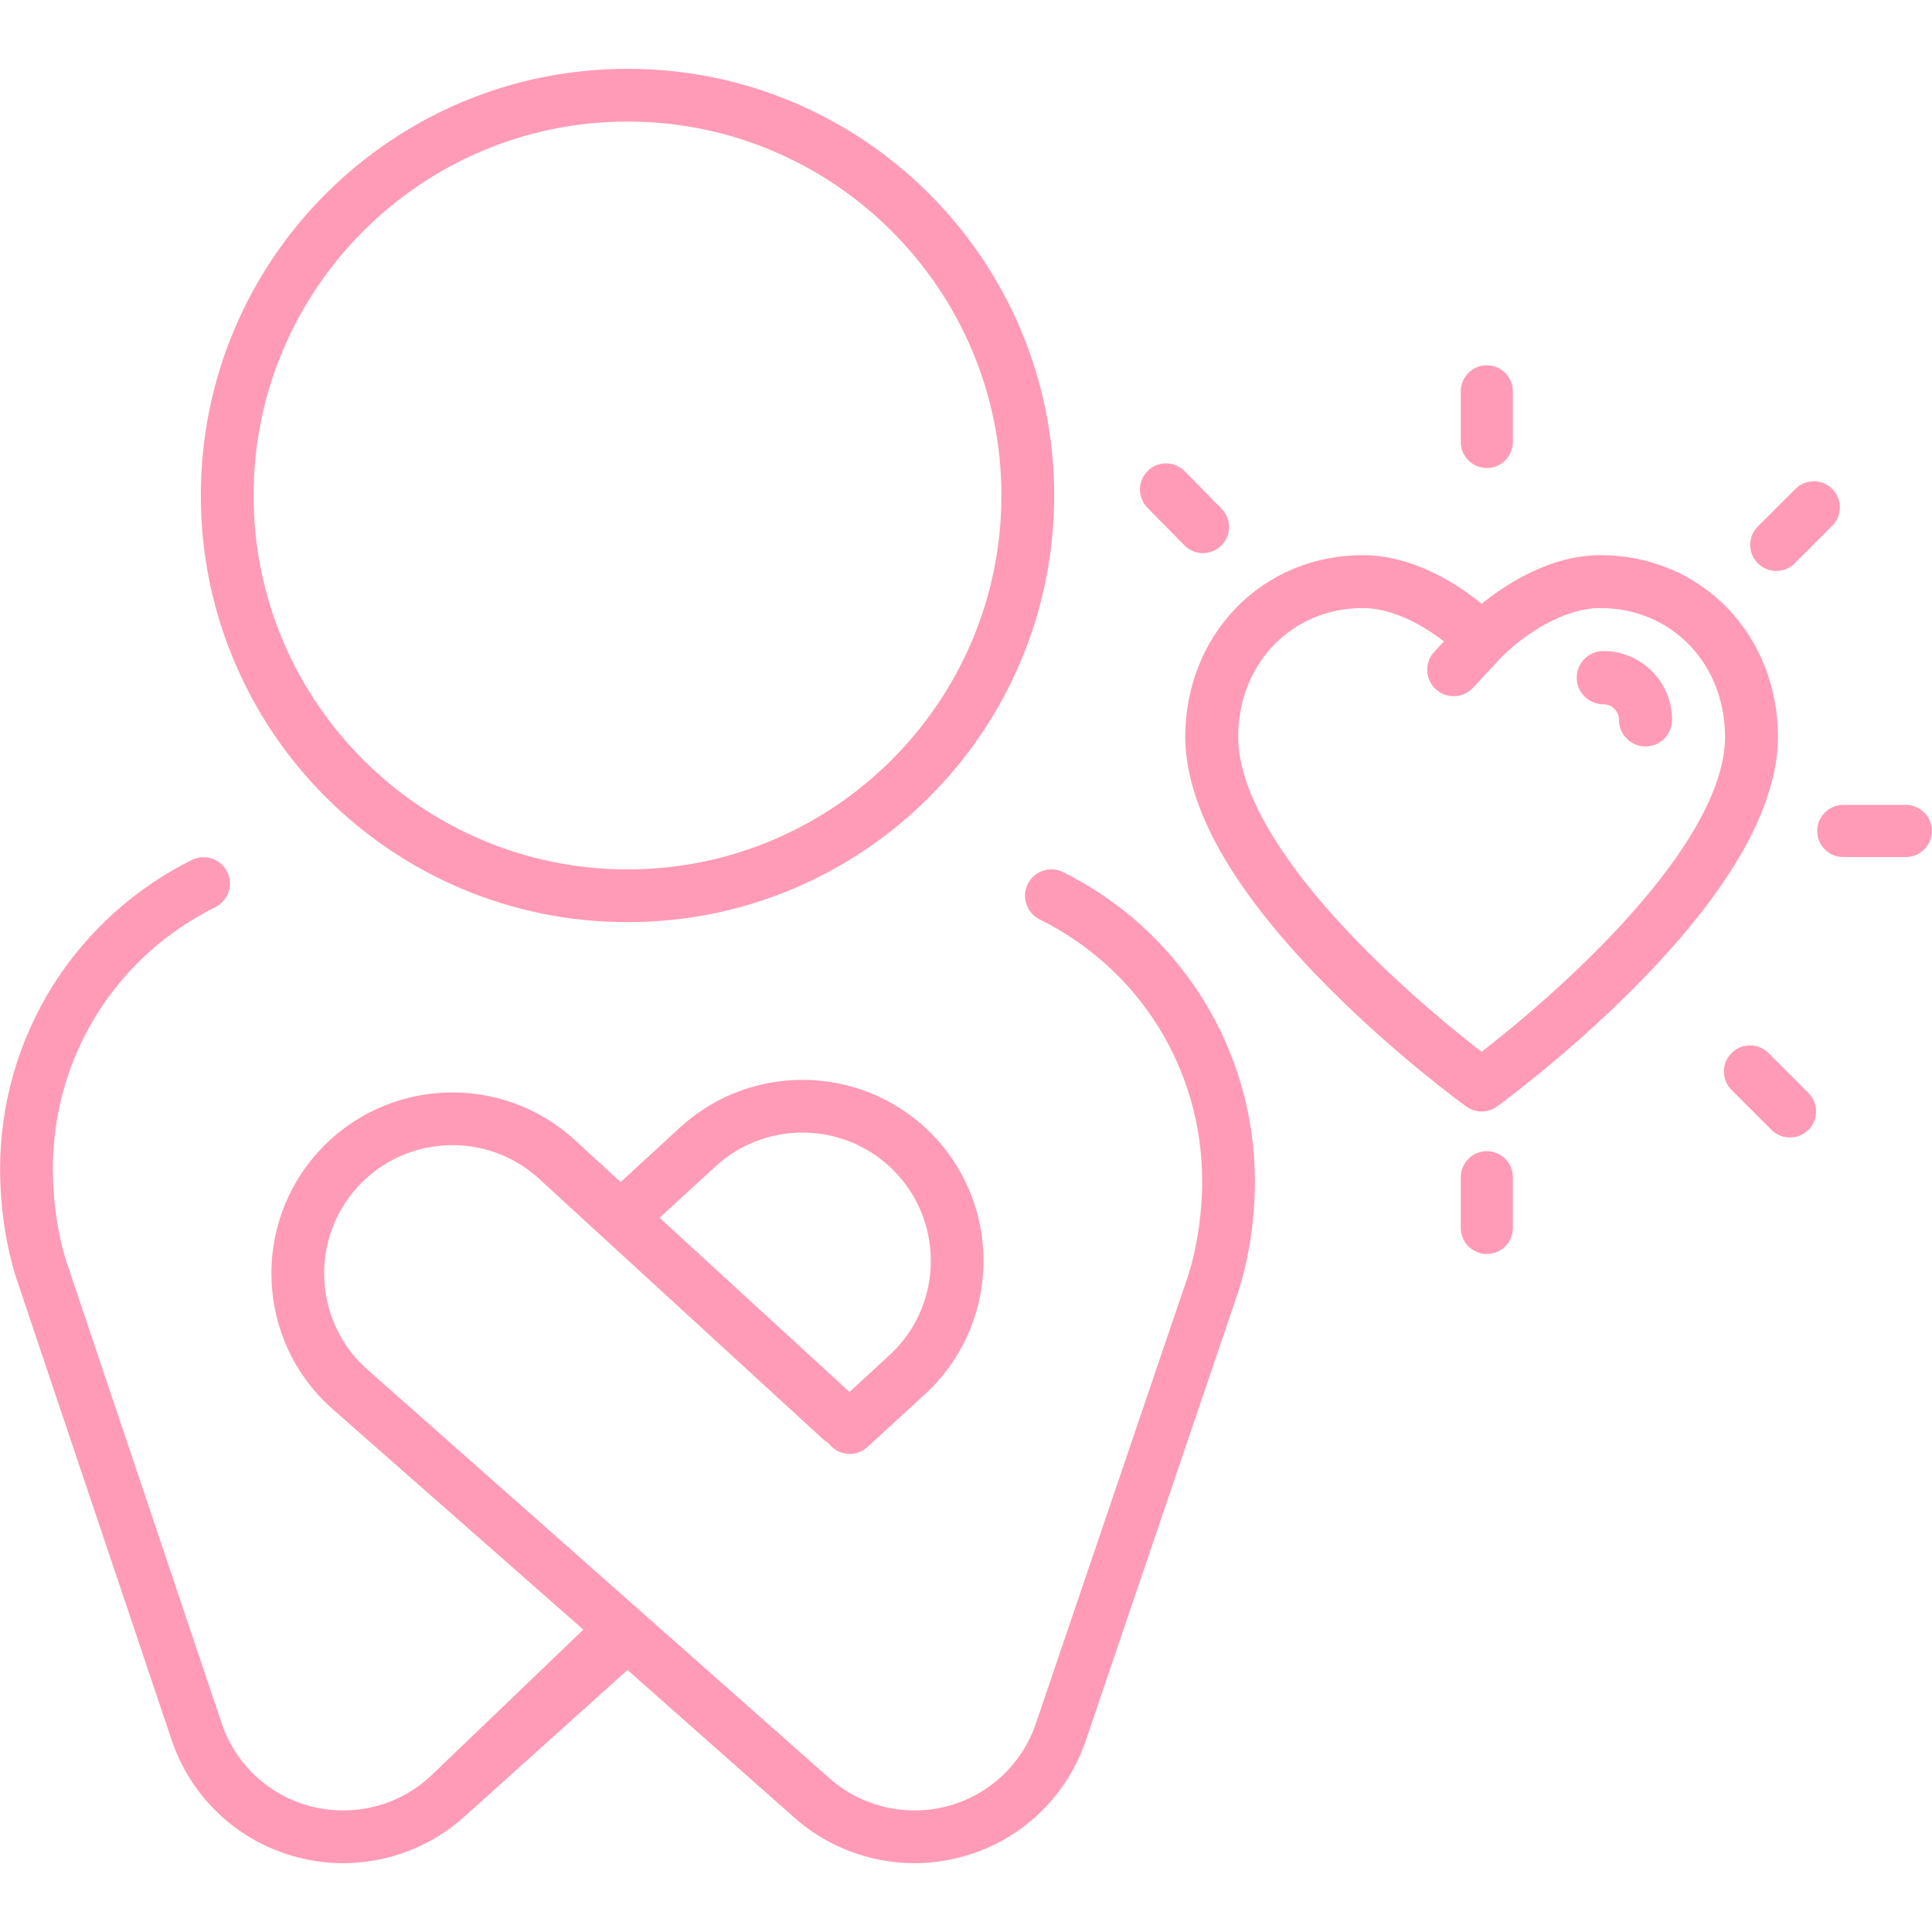
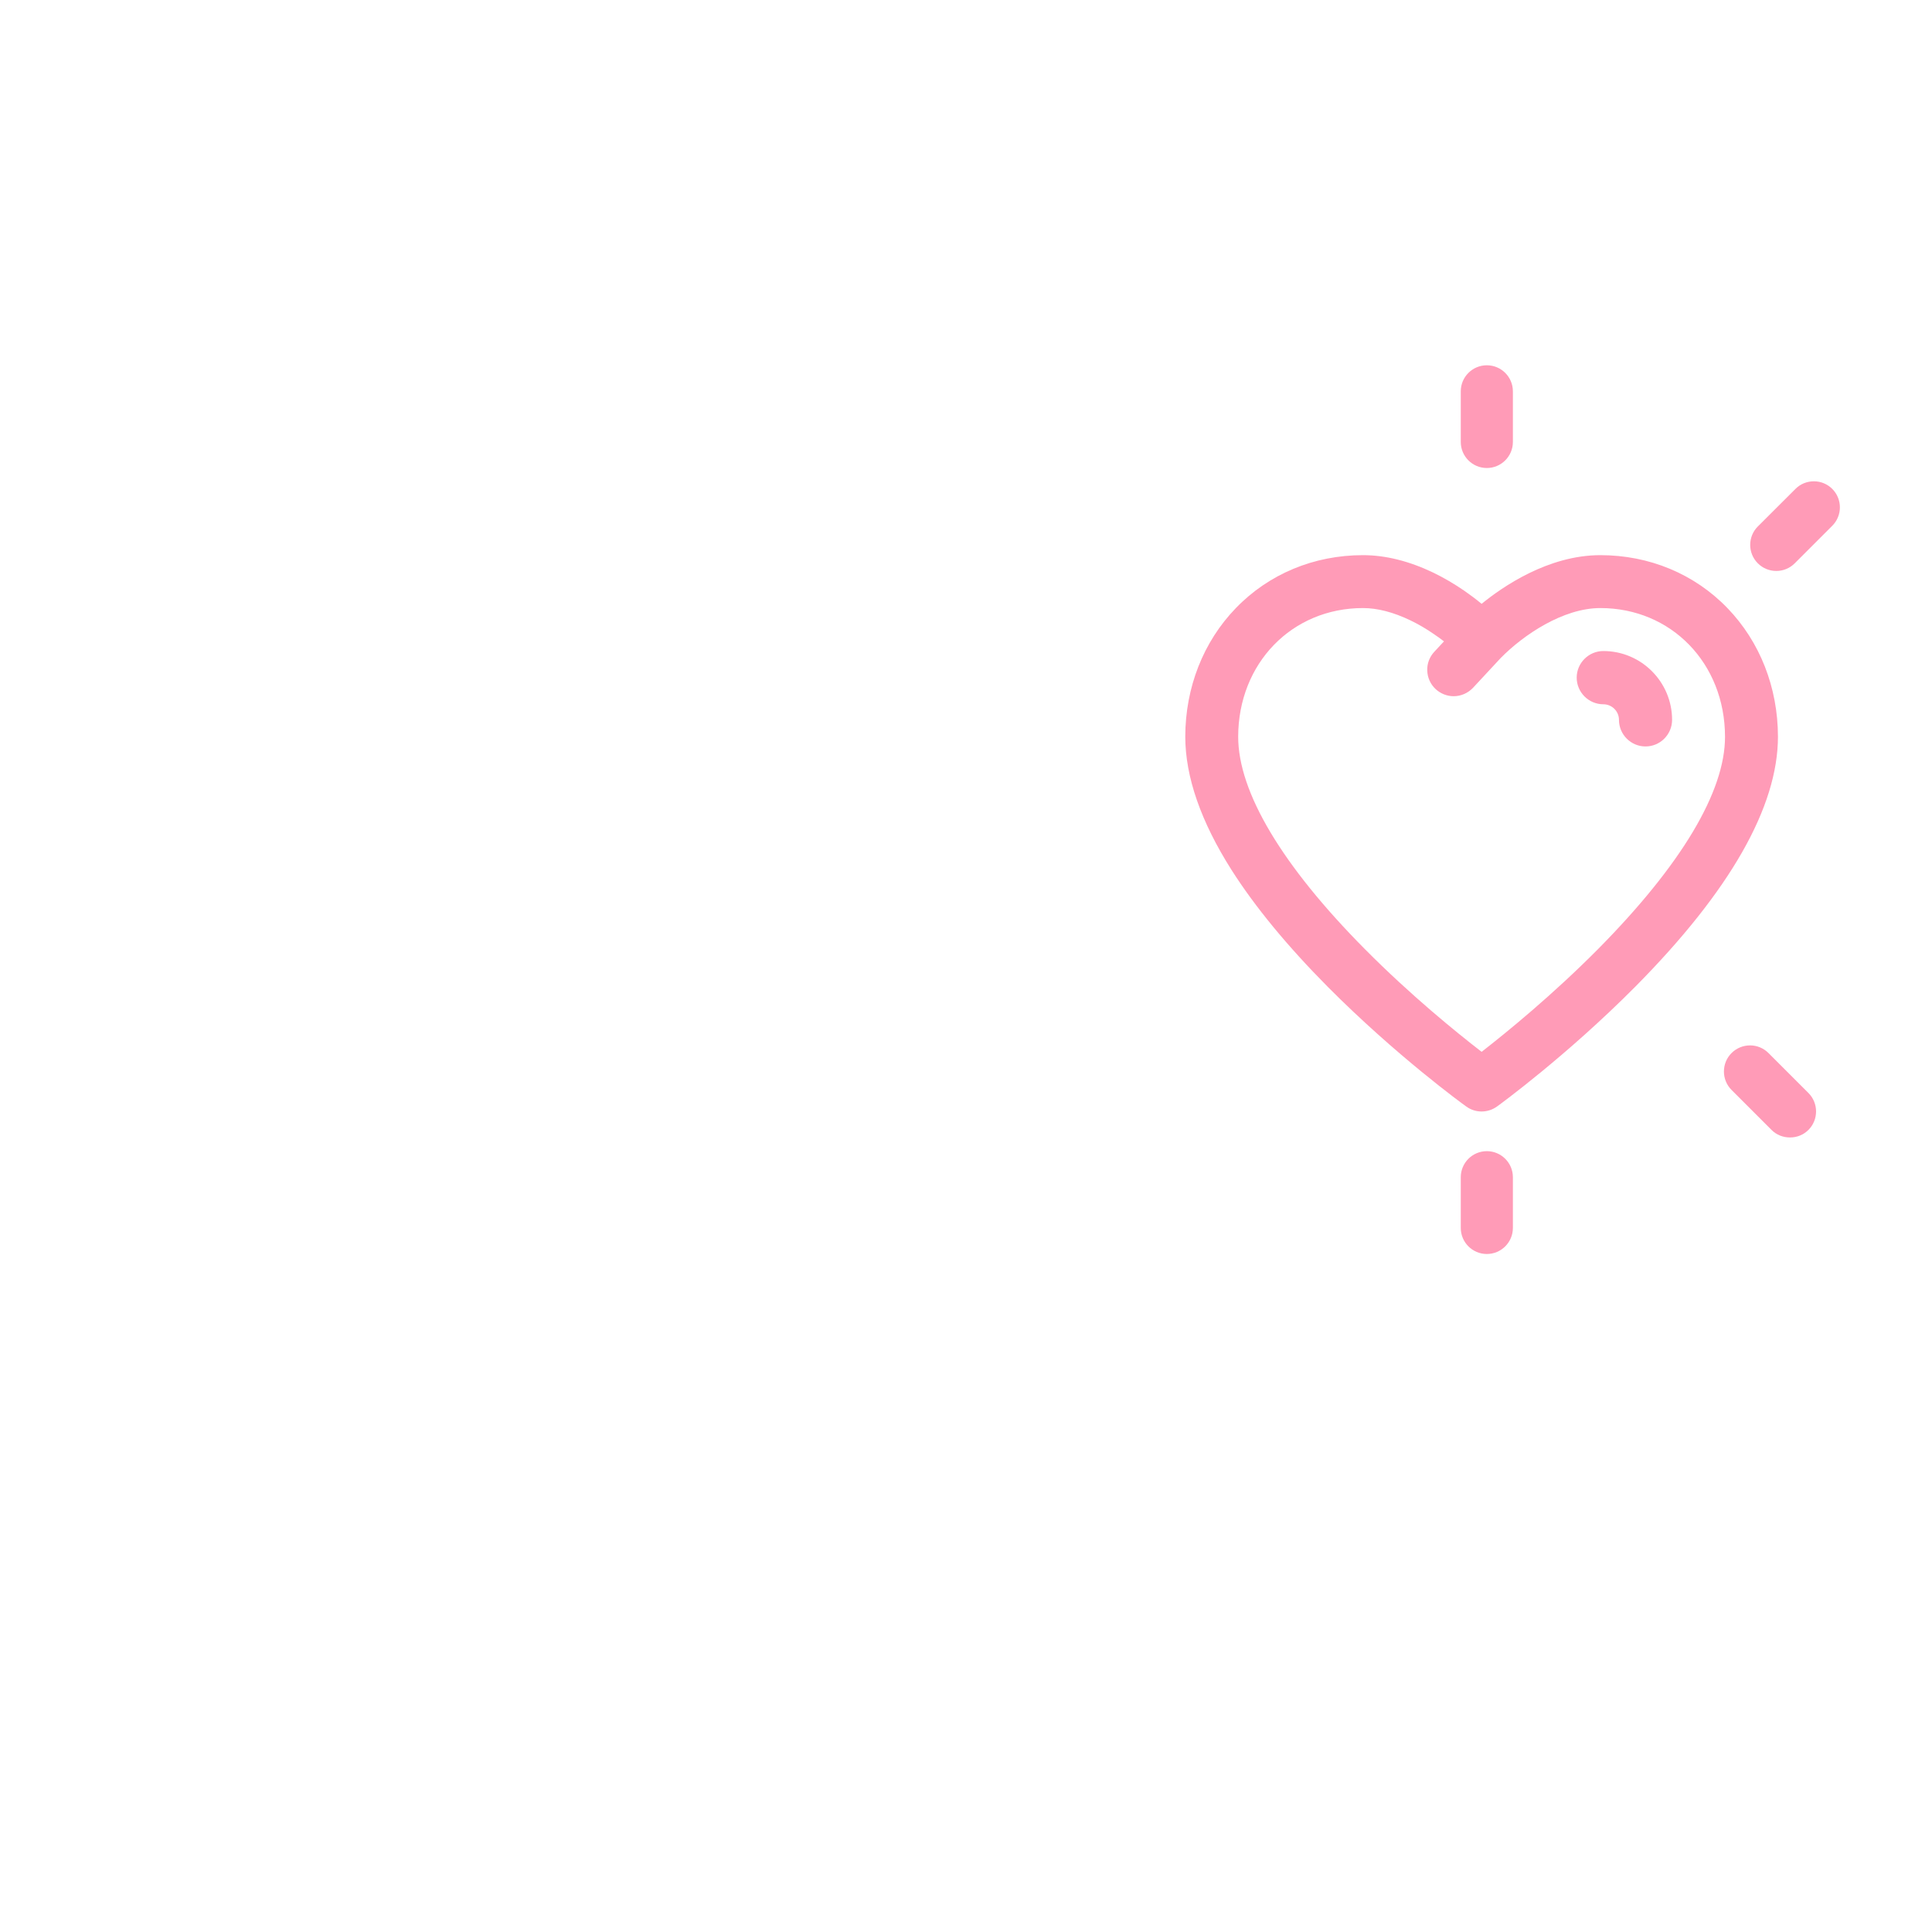
<svg xmlns="http://www.w3.org/2000/svg" version="1.0" preserveAspectRatio="xMidYMid meet" height="100" viewBox="0 0 75 75" zoomAndPan="magnify" width="100">
  <defs>
    <clipPath id="fc96020b76">
-       <path clip-rule="nonzero" d="M 7 2.672 L 41 2.672 L 41 36 L 7 36 Z M 7 2.672" />
+       <path clip-rule="nonzero" d="M 7 2.672 L 41 2.672 L 41 36 L 7 36 M 7 2.672" />
    </clipPath>
    <clipPath id="ae4d9e7e57">
-       <path clip-rule="nonzero" d="M 0.004 33.277 L 48.727 33.277 L 48.727 72.328 L 0.004 72.328 Z M 0.004 33.277" />
-     </clipPath>
+       </clipPath>
    <clipPath id="821dc4b509">
-       <path clip-rule="nonzero" d="M 70.527 31.23 L 74.996 31.23 L 74.996 33.277 L 70.527 33.277 Z M 70.527 31.23" />
-     </clipPath>
+       </clipPath>
  </defs>
  <g clip-path="url(#fc96020b76)">
-     <path fill-rule="nonzero" fill-opacity="1" d="M 24.359 4.719 C 32.363 4.719 38.875 11.23 38.875 19.234 C 38.875 27.238 32.363 33.75 24.359 33.75 C 16.355 33.75 9.844 27.238 9.844 19.234 C 9.844 11.23 16.355 4.719 24.359 4.719 Z M 12.648 30.945 C 14.168 32.465 15.941 33.66 17.91 34.496 C 19.953 35.359 22.125 35.797 24.359 35.797 C 26.594 35.797 28.766 35.359 30.805 34.496 C 32.777 33.66 34.551 32.465 36.07 30.945 C 37.59 29.426 38.785 27.652 39.621 25.68 C 40.484 23.641 40.922 21.469 40.922 19.234 C 40.922 17 40.484 14.828 39.621 12.785 C 38.785 10.816 37.59 9.043 36.07 7.523 C 34.551 6.004 32.777 4.809 30.805 3.973 C 28.766 3.109 26.594 2.672 24.359 2.672 C 22.125 2.672 19.953 3.109 17.91 3.973 C 15.941 4.809 14.168 6.004 12.648 7.523 C 11.125 9.043 9.934 10.816 9.098 12.785 C 8.234 14.828 7.797 17 7.797 19.234 C 7.797 21.469 8.234 23.641 9.098 25.68 C 9.934 27.652 11.125 29.426 12.648 30.945" fill="#ff9bb7" />
-   </g>
+     </g>
  <g clip-path="url(#ae4d9e7e57)">
    <path fill-rule="nonzero" fill-opacity="1" d="M 27.785 45.273 C 29.812 43.418 32.969 43.555 34.824 45.578 C 36.684 47.602 36.547 50.762 34.52 52.617 L 32.977 54.035 L 25.605 47.273 Z M 41.27 33.855 C 40.766 33.605 40.148 33.812 39.898 34.316 C 39.648 34.824 39.852 35.438 40.359 35.691 C 44.25 37.621 46.668 41.516 46.668 45.855 C 46.668 47.102 46.473 48.422 46.133 49.477 C 46.125 49.496 46.121 49.516 46.117 49.535 L 40.219 66.887 C 39.68 68.492 38.379 69.703 36.742 70.125 C 36.504 70.184 36.262 70.23 36.02 70.254 C 34.602 70.402 33.184 69.938 32.133 68.973 L 14.195 53.105 C 12.172 51.25 12.035 48.09 13.891 46.066 C 15.746 44.043 18.906 43.906 20.93 45.762 L 31.953 55.871 C 32.016 55.93 32.086 55.98 32.156 56.02 C 32.18 56.051 32.203 56.078 32.23 56.109 C 32.434 56.328 32.707 56.441 32.984 56.441 C 33.23 56.441 33.48 56.352 33.676 56.172 L 35.906 54.125 C 38.762 51.508 38.953 47.051 36.336 44.195 C 33.715 41.34 29.258 41.145 26.402 43.766 L 24.094 45.887 L 22.312 44.254 C 19.457 41.633 15 41.828 12.383 44.684 C 9.762 47.539 9.953 51.996 12.812 54.613 L 22.645 63.262 L 16.691 68.973 C 15.637 69.938 14.223 70.402 12.801 70.254 C 12.559 70.23 12.316 70.184 12.078 70.125 C 10.441 69.703 9.141 68.492 8.602 66.887 L 2.586 49 C 2.246 47.945 2.051 46.629 2.051 45.383 C 2.051 41.043 4.469 37.148 8.359 35.215 C 8.863 34.965 9.07 34.352 8.82 33.844 C 8.57 33.34 7.953 33.133 7.449 33.383 C 5.246 34.477 3.387 36.152 2.07 38.23 C 0.719 40.367 0.004 42.844 0.004 45.383 C 0.004 46.855 0.23 48.363 0.637 49.633 C 0.637 49.633 0.637 49.637 0.641 49.637 C 0.641 49.641 0.641 49.641 0.641 49.645 L 6.66 67.539 C 7.422 69.805 9.258 71.512 11.57 72.105 C 11.902 72.191 12.246 72.254 12.59 72.289 C 12.832 72.316 13.078 72.328 13.32 72.328 C 15.07 72.328 16.77 71.676 18.074 70.48 L 24.359 64.828 L 30.746 70.48 C 32.051 71.676 33.75 72.328 35.5 72.328 C 35.742 72.328 35.988 72.316 36.23 72.289 C 36.574 72.254 36.918 72.191 37.25 72.105 C 39.566 71.512 41.398 69.805 42.16 67.539 L 48.074 50.133 C 48.086 50.102 48.094 50.07 48.102 50.039 C 48.496 48.785 48.715 47.305 48.715 45.855 C 48.715 43.316 48 40.844 46.645 38.703 C 45.328 36.625 43.473 34.949 41.27 33.855" fill="#ff9bb7" />
  </g>
  <path fill-rule="nonzero" fill-opacity="1" d="M 62.043 36.836 C 60.273 38.621 58.5 40.066 57.516 40.832 C 56.531 40.07 54.758 38.633 52.992 36.852 C 49.77 33.605 48.066 30.75 48.066 28.598 C 48.07 25.75 50.152 23.605 52.91 23.605 C 53.473 23.605 54.094 23.766 54.75 24.082 C 55.066 24.234 55.383 24.418 55.688 24.633 C 55.812 24.715 55.934 24.805 56.055 24.898 L 55.684 25.297 C 55.496 25.496 55.395 25.758 55.406 26.031 C 55.414 26.309 55.531 26.562 55.73 26.75 C 55.922 26.926 56.172 27.027 56.43 27.027 C 56.715 27.027 56.988 26.906 57.184 26.699 L 58.254 25.547 C 59.133 24.652 60.676 23.605 62.125 23.605 C 64.879 23.605 66.961 25.75 66.965 28.598 C 66.969 30.73 65.266 33.578 62.043 36.836 Z M 67.062 23.609 C 65.781 22.281 64.027 21.551 62.125 21.551 C 60.098 21.551 58.324 22.781 57.516 23.441 C 57.305 23.266 57.082 23.098 56.855 22.941 C 56.461 22.668 56.051 22.43 55.641 22.23 C 54.703 21.781 53.785 21.551 52.91 21.551 C 51.008 21.551 49.254 22.281 47.973 23.609 C 46.711 24.914 46.016 26.688 46.012 28.594 C 46.012 30.152 46.617 31.895 47.809 33.773 C 48.719 35.203 49.977 36.73 51.551 38.316 C 54.199 40.98 56.805 42.875 56.918 42.953 C 57.094 43.082 57.301 43.148 57.516 43.148 C 57.734 43.148 57.945 43.078 58.121 42.949 C 58.23 42.871 60.84 40.965 63.488 38.297 C 67.16 34.59 69.02 31.324 69.02 28.594 C 69.016 26.684 68.32 24.914 67.062 23.609" fill="#ff9bb7" />
  <path fill-rule="nonzero" fill-opacity="1" d="M 62.242 25.273 C 61.672 25.273 61.207 25.738 61.207 26.305 C 61.207 26.875 61.672 27.34 62.242 27.34 C 62.574 27.34 62.848 27.609 62.848 27.945 C 62.848 28.512 63.309 28.977 63.879 28.977 C 64.449 28.977 64.91 28.512 64.91 27.945 C 64.91 26.473 63.715 25.273 62.242 25.273" fill="#ff9bb7" />
  <path fill-rule="nonzero" fill-opacity="1" d="M 57.719 18.168 C 58.277 18.168 58.73 17.715 58.73 17.156 L 58.73 15.191 C 58.73 14.633 58.277 14.18 57.719 14.18 C 57.16 14.18 56.707 14.633 56.707 15.191 L 56.707 17.156 C 56.707 17.715 57.16 18.168 57.719 18.168" fill="#ff9bb7" />
  <path fill-rule="nonzero" fill-opacity="1" d="M 57.719 44.688 C 57.16 44.688 56.707 45.141 56.707 45.699 L 56.707 47.668 C 56.707 48.227 57.16 48.68 57.719 48.68 C 58.277 48.68 58.73 48.227 58.73 47.668 L 58.73 45.699 C 58.73 45.141 58.277 44.688 57.719 44.688" fill="#ff9bb7" />
  <g clip-path="url(#821dc4b509)">
-     <path fill-rule="nonzero" fill-opacity="1" d="M 73.984 31.246 L 71.555 31.246 C 70.996 31.246 70.543 31.699 70.543 32.258 C 70.543 32.816 70.996 33.27 71.555 33.27 L 73.984 33.27 C 74.543 33.27 74.996 32.816 74.996 32.258 C 74.996 31.699 74.543 31.246 73.984 31.246" fill="#ff9bb7" />
-   </g>
+     </g>
  <path fill-rule="nonzero" fill-opacity="1" d="M 68.957 22.164 C 69.227 22.164 69.48 22.059 69.672 21.867 L 71.129 20.41 C 71.523 20.016 71.523 19.375 71.129 18.98 C 70.938 18.789 70.684 18.684 70.414 18.684 C 70.145 18.684 69.887 18.789 69.699 18.98 L 68.238 20.438 C 67.844 20.832 67.844 21.473 68.238 21.867 C 68.43 22.059 68.684 22.164 68.957 22.164" fill="#ff9bb7" />
  <path fill-rule="nonzero" fill-opacity="1" d="M 68.652 40.879 C 68.461 40.688 68.207 40.582 67.938 40.582 C 67.668 40.582 67.41 40.688 67.219 40.879 C 66.824 41.273 66.824 41.918 67.219 42.312 L 68.77 43.863 C 68.961 44.055 69.215 44.156 69.488 44.156 C 69.758 44.156 70.012 44.055 70.203 43.863 C 70.598 43.469 70.598 42.824 70.203 42.43 L 68.652 40.879" fill="#ff9bb7" />
-   <path fill-rule="nonzero" fill-opacity="1" d="M 45.977 21.168 C 46.168 21.363 46.426 21.473 46.699 21.473 C 46.965 21.473 47.219 21.367 47.41 21.18 C 47.809 20.789 47.812 20.145 47.422 19.75 L 45.988 18.289 C 45.797 18.098 45.543 17.992 45.273 17.988 C 45.27 17.988 45.266 17.988 45.266 17.988 C 44.996 17.988 44.746 18.09 44.555 18.281 C 44.156 18.672 44.152 19.312 44.543 19.711 L 45.977 21.168" fill="#ff9bb7" />
</svg>